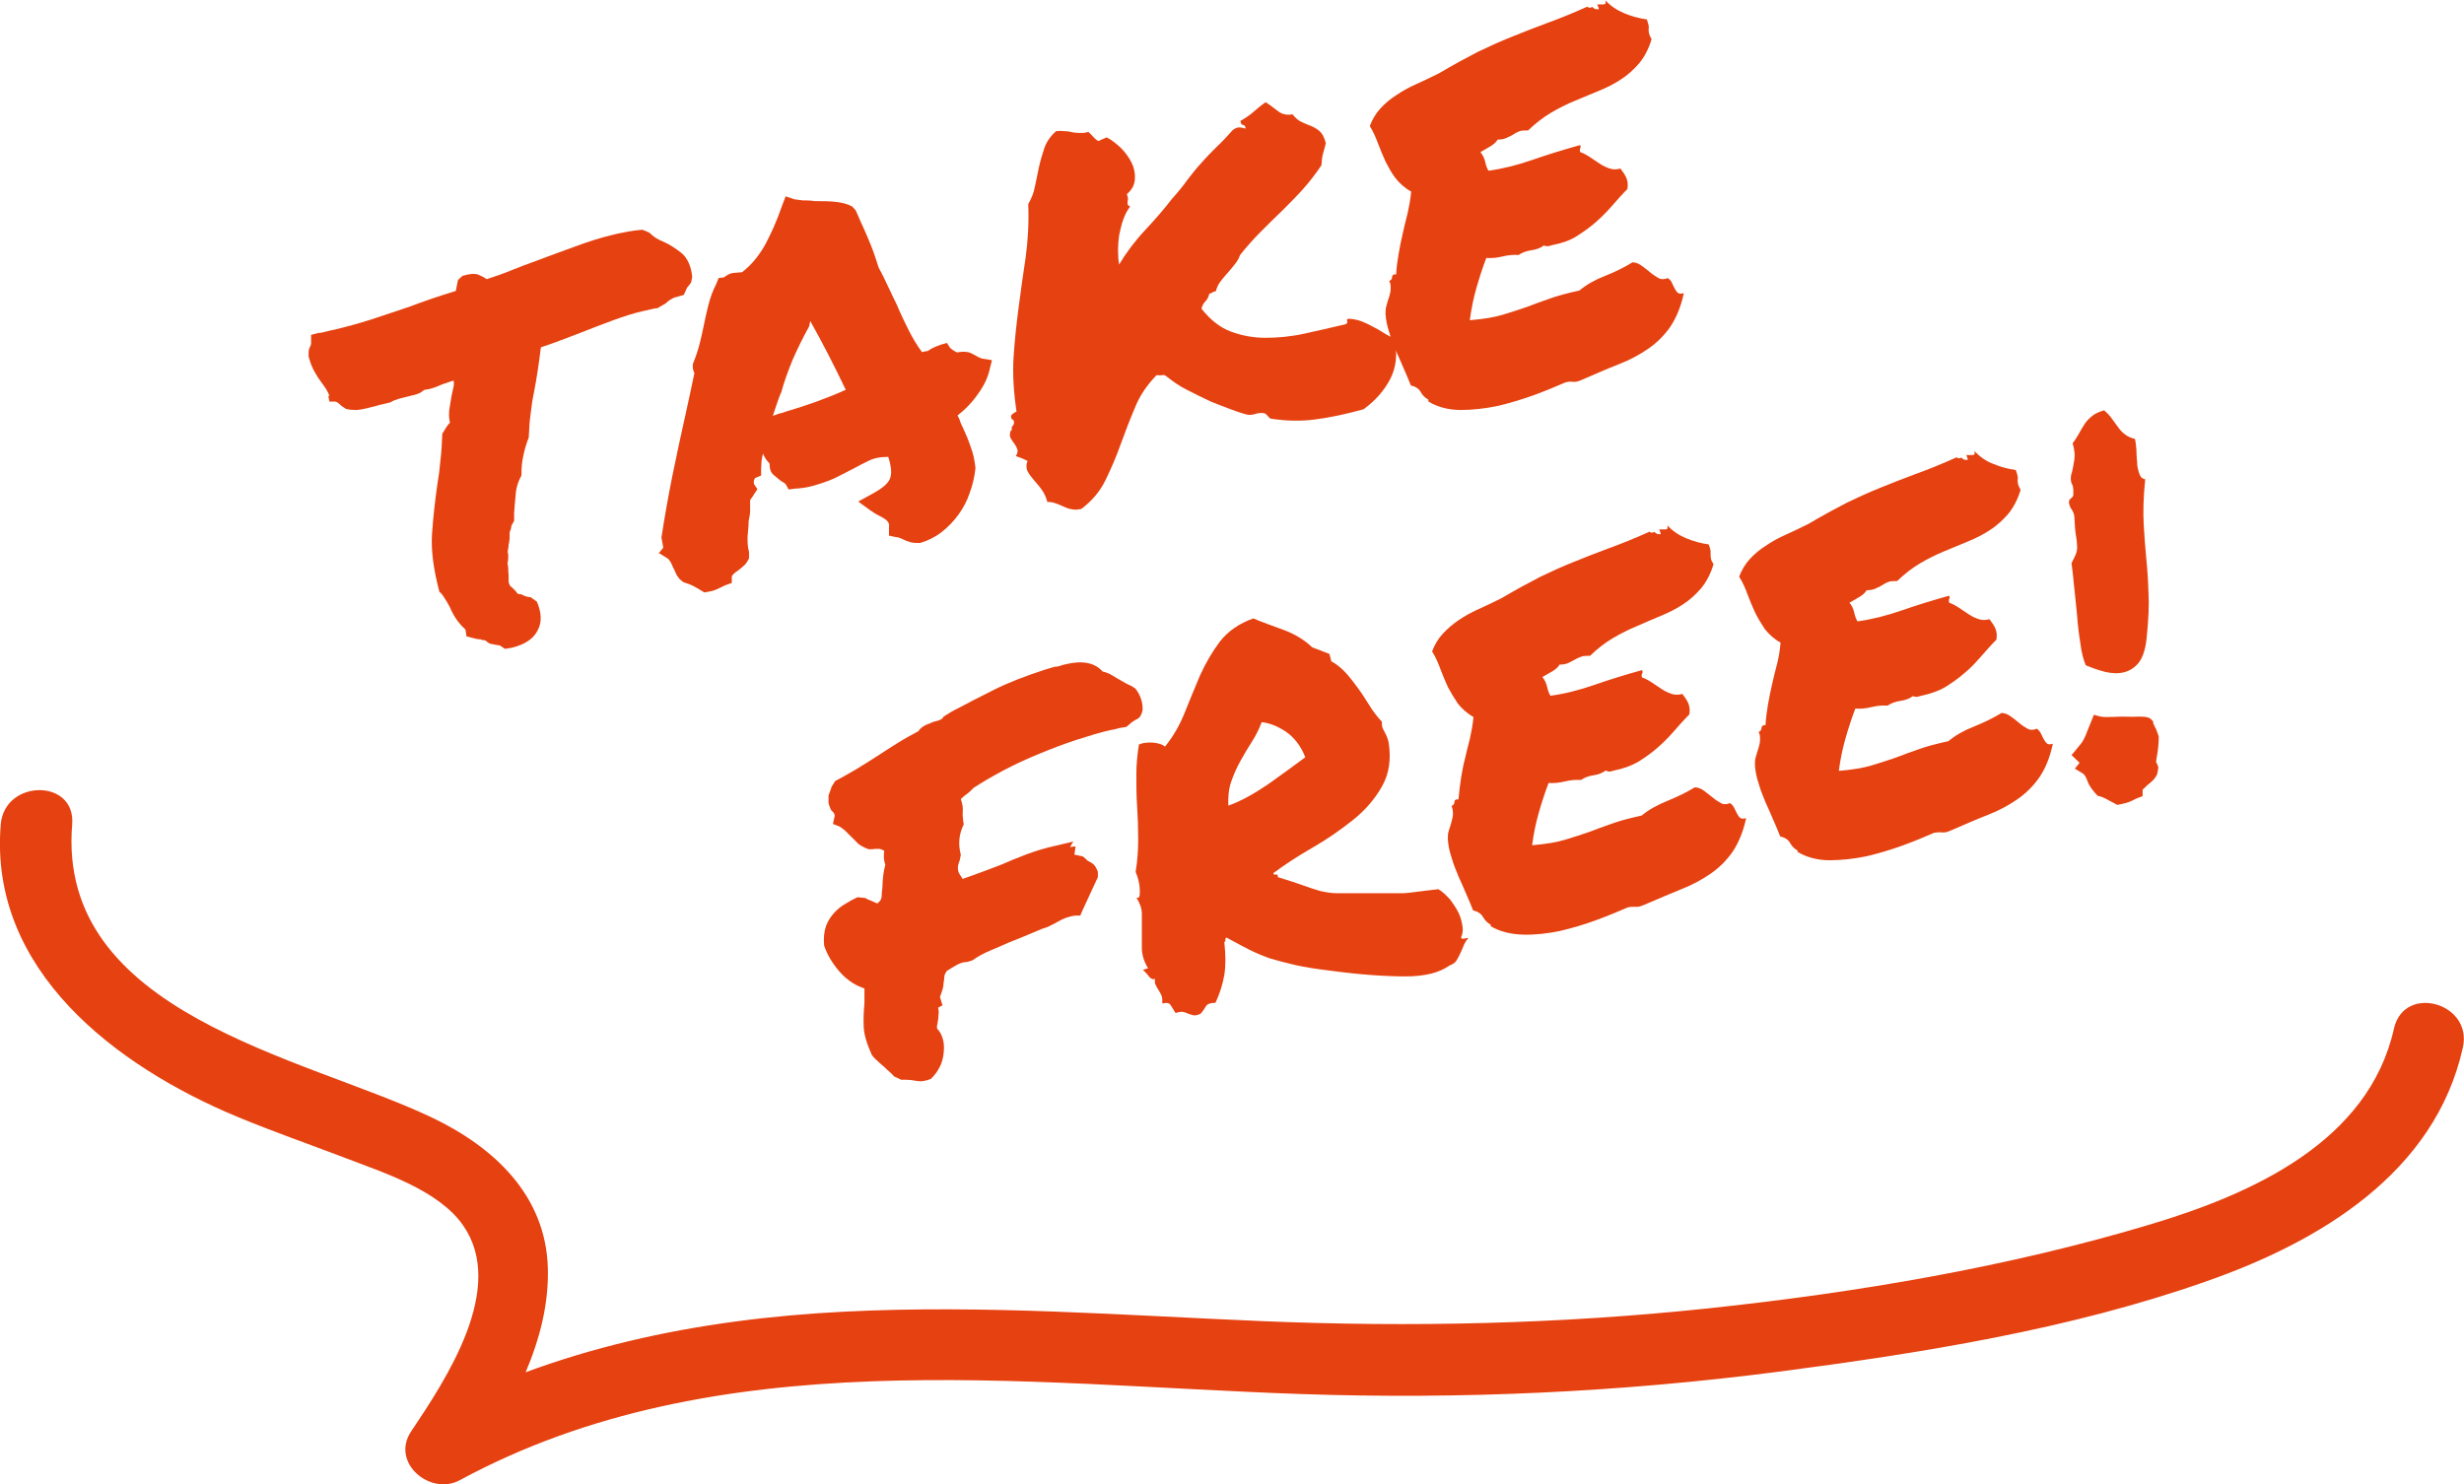
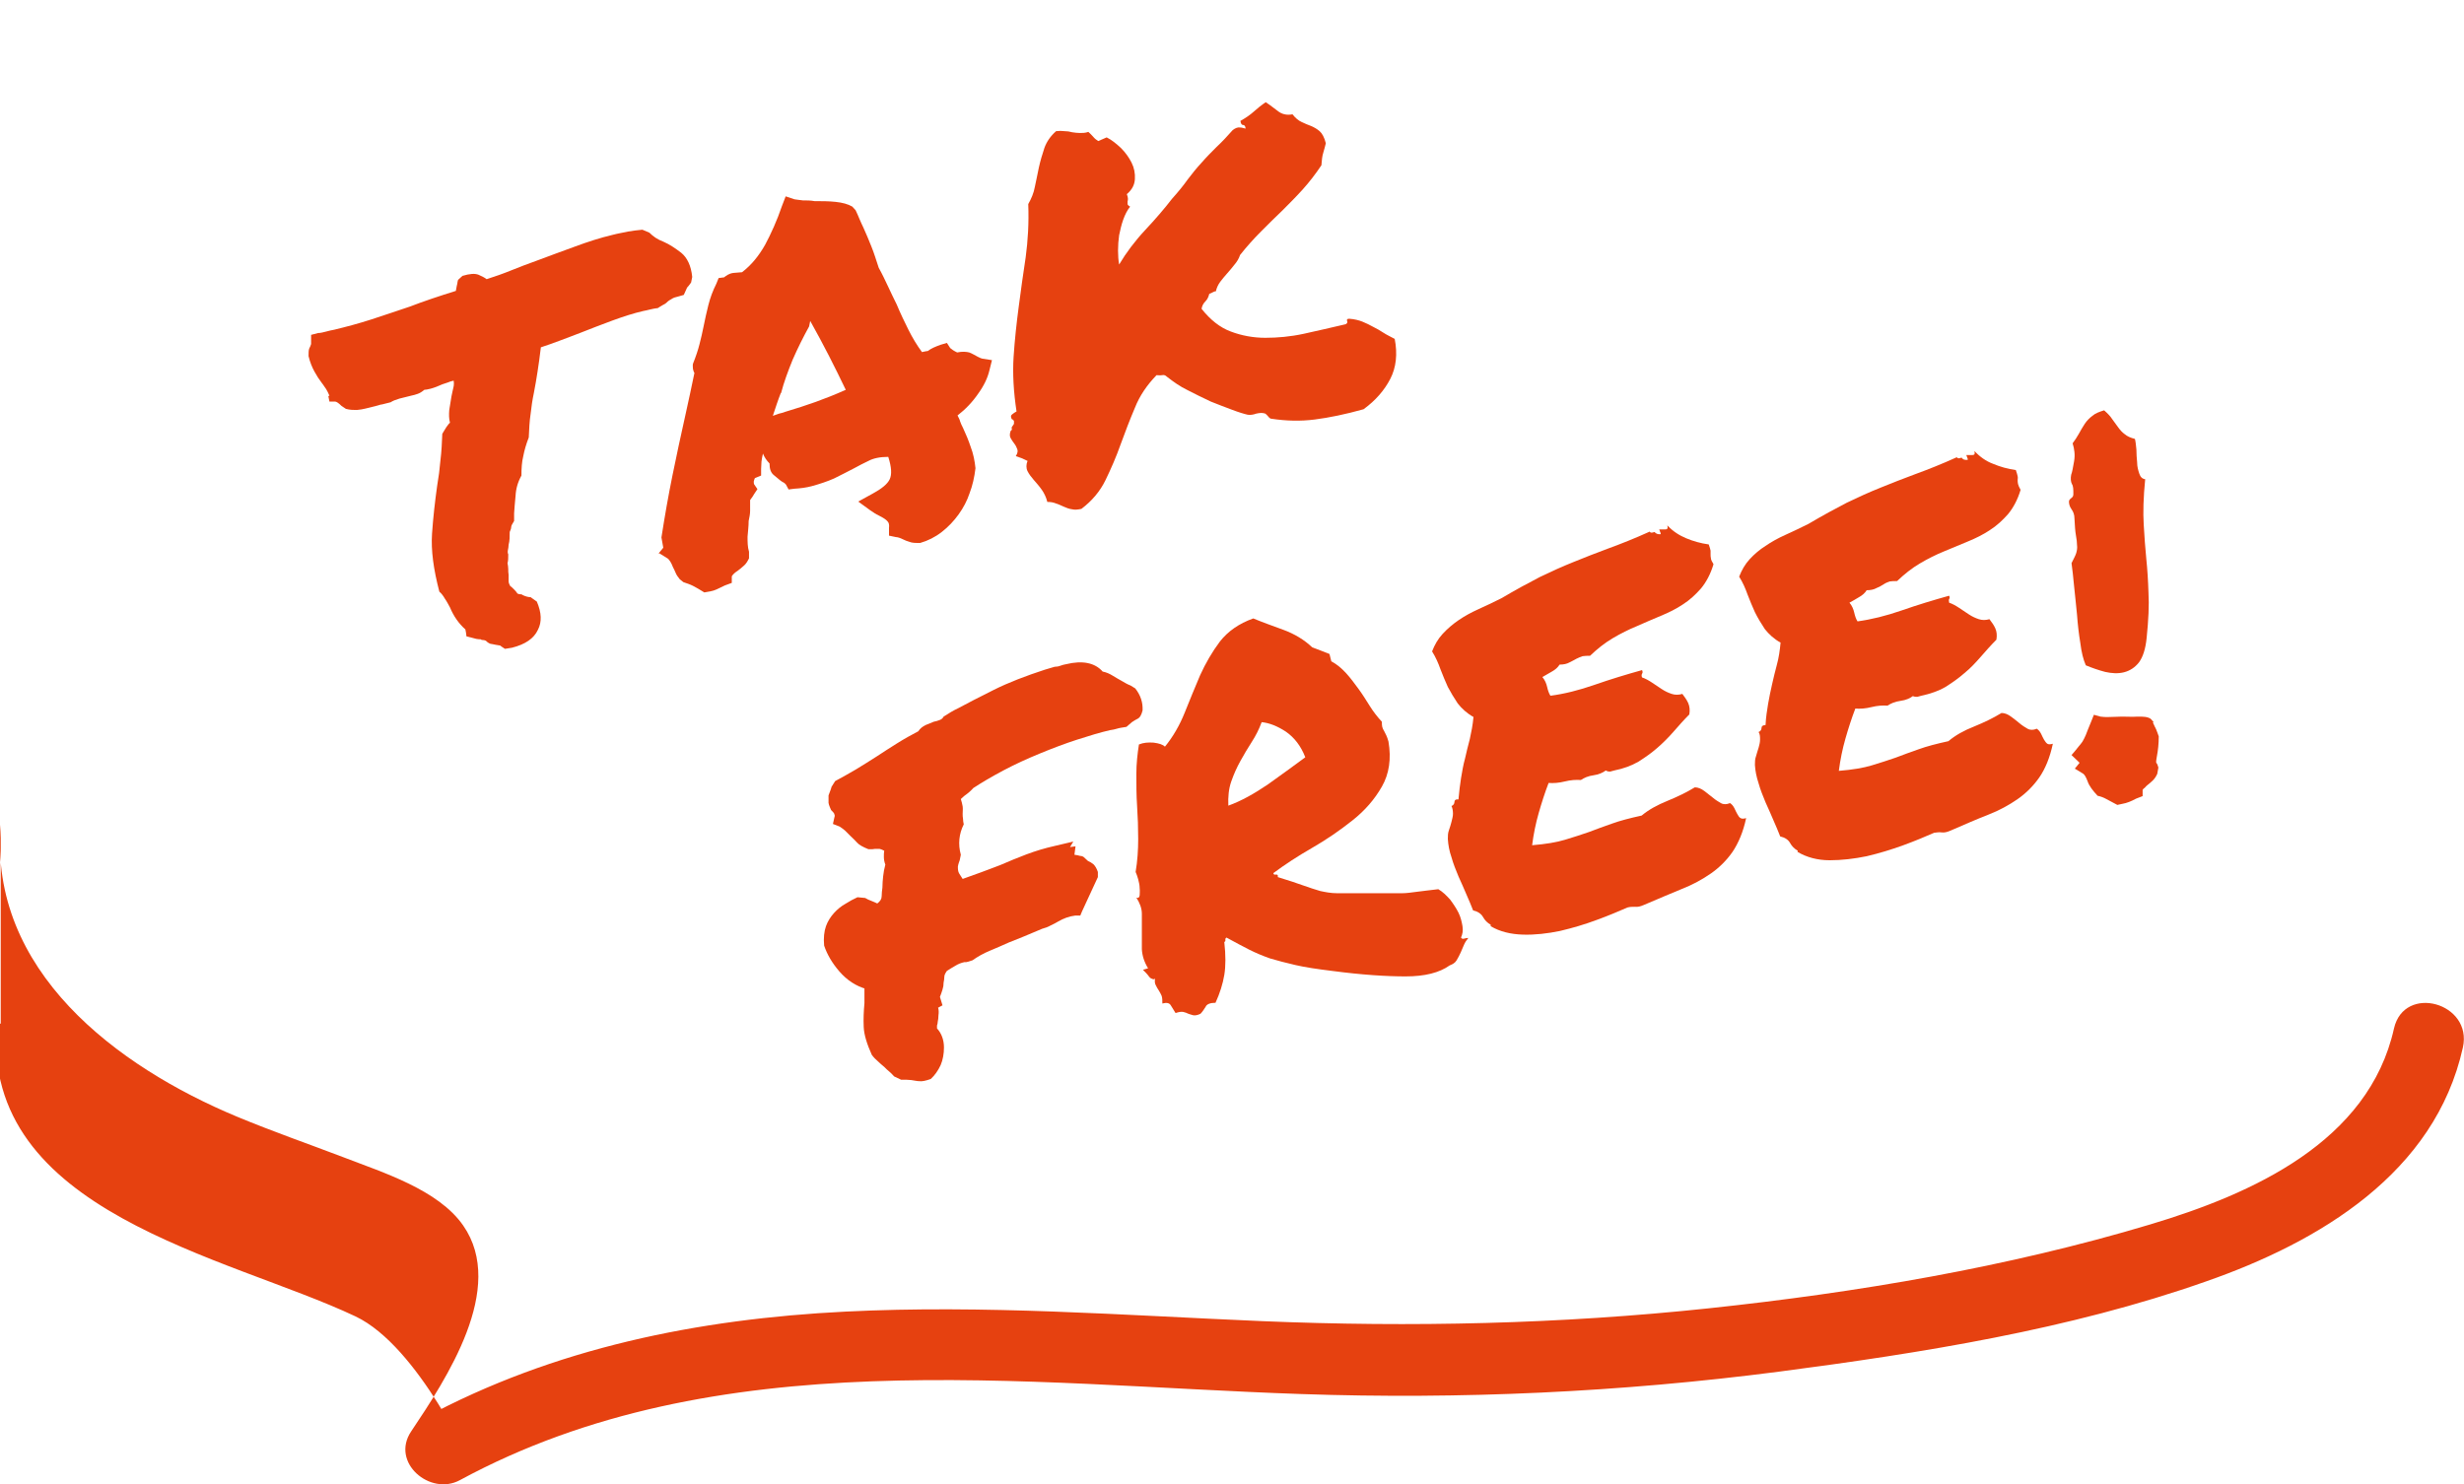
<svg xmlns="http://www.w3.org/2000/svg" viewBox="0 0 67.24 40.51">
  <style>
    .cls-1 {
      fill: #e64110;
    }
  </style>
  <path class="cls-1" d="M8.99,10.8c-.03-.07-.06-.13-.09-.18-.04-.05-.07-.11-.12-.17-.07-.09-.14-.2-.2-.31-.06-.11-.12-.25-.16-.42,0-.09,0-.16,.02-.21,.02-.04,.04-.08,.05-.12v-.25s.19-.05,.19-.05c.07,0,.14-.02,.22-.04s.15-.04,.22-.05c.33-.08,.67-.17,1.01-.28,.34-.11,.69-.23,1.05-.35,.39-.15,.81-.29,1.26-.43,.02-.11,.03-.17,.04-.2,0-.03,.01-.06,.02-.1l.12-.11c.2-.06,.34-.07,.44-.03,.09,.04,.17,.08,.22,.12,.22-.07,.45-.15,.67-.24s.46-.18,.71-.27c.34-.13,.68-.25,1.03-.38,.35-.13,.69-.24,1.03-.32,.15-.04,.29-.06,.42-.09,.13-.02,.26-.04,.39-.05l.19,.08c.05,.05,.11,.1,.17,.14s.14,.08,.22,.11c.16,.07,.31,.17,.48,.3,.16,.13,.27,.35,.3,.66l-.03,.15s-.06,.09-.11,.14l-.09,.2-.14,.04c-.09,.02-.15,.04-.19,.07-.04,.02-.09,.05-.14,.1-.03,.03-.07,.05-.11,.07-.04,.02-.08,.05-.13,.08-.1,.01-.17,.03-.22,.04-.05,.01-.11,.03-.18,.04-.26,.06-.54,.15-.84,.26-.3,.11-.58,.22-.86,.33-.2,.08-.4,.15-.58,.22s-.36,.13-.51,.18c-.03,.25-.06,.47-.09,.66s-.06,.38-.1,.58c-.04,.19-.07,.39-.09,.58-.03,.2-.04,.41-.05,.64-.07,.18-.12,.35-.15,.51-.04,.16-.05,.34-.05,.53-.1,.18-.15,.36-.16,.55-.02,.19-.03,.35-.04,.48v.21c-.05,.08-.08,.13-.08,.17,0,.04-.02,.08-.04,.13,0,.12,0,.24-.03,.35,0,.05-.01,.1-.02,.15s0,.09,.01,.11c0,.1,0,.18-.02,.24,.01,.05,.02,.11,.02,.16s0,.11,.01,.16c0,.06,0,.12,0,.17,0,.05,.02,.09,.04,.13,.04,.03,.07,.06,.1,.09,.03,.03,.07,.07,.1,.12,.02,.01,.05,.02,.07,.02,.03,0,.05,0,.07,.02,.08,.04,.16,.06,.22,.06l.17,.12c.13,.3,.14,.56,.03,.77-.11,.24-.35,.4-.71,.49l-.19,.03c-.08-.05-.12-.08-.13-.09-.09-.01-.16-.03-.22-.04-.06,0-.12-.04-.17-.09-.02-.01-.05-.02-.07-.02-.03,0-.05,0-.07-.02-.09,0-.17-.02-.23-.04l-.16-.04c-.01-.09-.02-.15-.03-.19-.09-.08-.17-.17-.24-.27-.07-.1-.13-.21-.18-.33-.05-.09-.09-.17-.14-.24-.04-.07-.09-.14-.15-.19-.16-.61-.23-1.13-.2-1.58,.03-.44,.08-.88,.14-1.31,.04-.23,.07-.46,.09-.7,.03-.24,.04-.47,.05-.72l.11-.18c.05-.07,.08-.11,.1-.12-.03-.11-.03-.23-.02-.35,.02-.12,.04-.24,.06-.37,.02-.08,.03-.16,.05-.23s.02-.14,.01-.2c-.06,.01-.11,.03-.16,.05s-.1,.03-.15,.05c-.11,.05-.21,.09-.32,.12-.08,.02-.14,.03-.17,.03-.06,.05-.12,.09-.18,.11s-.12,.04-.18,.05l-.16,.04-.16,.04c-.1,.03-.18,.06-.24,.1-.12,.03-.2,.05-.24,.06-.04,0-.07,.02-.12,.03l-.16,.04-.16,.04c-.07,.02-.15,.03-.24,.04-.09,0-.19,0-.3-.03l-.12-.08c-.08-.08-.14-.12-.18-.12h-.15s-.03-.15-.03-.15Z" />
  <path class="cls-1" d="M17.96,15.12l.14-.17-.05-.28c.09-.58,.19-1.15,.3-1.69,.11-.54,.23-1.1,.36-1.68,.04-.18,.08-.37,.12-.55,.04-.18,.08-.37,.12-.57-.02-.03-.03-.07-.04-.11,0-.04-.01-.09,0-.14,.08-.2,.14-.38,.18-.54,.04-.16,.08-.32,.11-.48,.04-.19,.08-.39,.13-.58,.05-.2,.12-.39,.22-.59l.06-.15,.15-.02s.06-.05,.1-.07c.04-.02,.08-.04,.15-.05l.24-.02c.26-.2,.46-.45,.63-.75,.16-.3,.32-.65,.46-1.06l.1-.26,.24,.08s.13,.02,.23,.03c.1,0,.21,0,.32,.02,.19,0,.38,0,.57,.02s.34,.06,.46,.13l.09,.1c.04,.09,.08,.17,.11,.25,.03,.08,.07,.15,.1,.22,.08,.17,.15,.35,.22,.52,.07,.17,.13,.37,.2,.58,.09,.16,.17,.33,.25,.5,.08,.17,.16,.34,.24,.5,.1,.24,.21,.47,.32,.69,.11,.22,.23,.42,.37,.61,.09-.02,.14-.03,.16-.03,.09-.07,.21-.12,.35-.17l.17-.05,.09,.14s.05,.04,.08,.06c.03,.02,.07,.04,.11,.06,.14-.03,.25-.02,.33,0,.08,.03,.14,.07,.2,.1,.02,.01,.05,.03,.08,.04,.03,.02,.06,.02,.08,.03l.26,.04-.07,.28c-.05,.21-.15,.42-.31,.64-.15,.22-.34,.42-.56,.59,.03,.06,.06,.11,.07,.16,.02,.05,.04,.11,.08,.18,.08,.17,.15,.34,.21,.52,.07,.18,.11,.38,.13,.58-.03,.25-.08,.47-.16,.68-.07,.21-.17,.4-.3,.58-.13,.18-.28,.34-.46,.48-.18,.14-.38,.24-.59,.3-.13,0-.22,0-.29-.03-.07-.02-.12-.04-.18-.07-.08-.04-.15-.06-.19-.06l-.19-.04v-.21c.01-.08,0-.14-.04-.18-.04-.05-.12-.1-.24-.16-.04-.02-.08-.04-.11-.06-.03-.02-.07-.05-.12-.08l-.33-.24,.4-.22c.24-.13,.4-.26,.46-.39,.06-.13,.05-.33-.04-.61-.23,0-.41,.04-.54,.11-.13,.06-.26,.13-.39,.2-.19,.1-.37,.19-.55,.28-.18,.08-.39,.15-.61,.21-.15,.04-.31,.06-.48,.07l-.15,.02-.07-.13s-.02-.03-.05-.05c-.03-.02-.05-.03-.07-.04-.06-.04-.12-.1-.21-.17s-.12-.18-.12-.32c-.08-.08-.14-.17-.18-.27-.02,.08-.03,.15-.04,.22,0,.07-.01,.14-.01,.2v.18s-.17,.07-.17,.07c-.01,.02-.02,.05-.03,.09,0,.04,0,.06,.01,.08l.09,.13-.1,.15s-.03,.06-.05,.08c-.02,.03-.04,.05-.05,.07,0,.1,0,.2,0,.29s-.02,.19-.04,.28c0,.15-.02,.29-.03,.43,0,.14,0,.28,.04,.41v.18c-.04,.08-.08,.15-.14,.2-.06,.05-.11,.1-.17,.14-.08,.05-.13,.1-.16,.15v.18s-.19,.07-.19,.07c-.11,.05-.18,.09-.23,.11-.05,.02-.1,.04-.16,.05l-.17,.03c-.13-.08-.23-.14-.31-.18s-.17-.07-.26-.1l-.1-.08c-.05-.06-.09-.12-.11-.17-.02-.05-.05-.11-.08-.17-.04-.11-.09-.18-.13-.22l-.24-.15Zm3.35-4.4c-.08,.2-.15,.42-.22,.63,.06-.02,.12-.04,.17-.06,.06-.01,.11-.03,.17-.05,.3-.09,.58-.18,.83-.27,.25-.09,.53-.2,.82-.33-.15-.31-.3-.62-.46-.93-.16-.31-.33-.63-.51-.95l-.03,.15c-.16,.29-.31,.59-.45,.91-.13,.32-.24,.62-.31,.89v.02Z" />
  <path class="cls-1" d="M27.67,11.57v-.08s-.02-.04-.06-.05c-.03-.06-.03-.1,.01-.13,.04-.03,.08-.06,.12-.08-.08-.53-.11-1.03-.08-1.49,.03-.46,.08-.92,.14-1.37,.06-.45,.12-.9,.19-1.35,.06-.45,.09-.93,.07-1.45,.08-.14,.15-.3,.18-.47,.04-.17,.07-.35,.11-.53,.04-.18,.09-.35,.15-.53,.06-.17,.17-.33,.32-.46,.08-.01,.16-.01,.23,0,.07,0,.14,.01,.21,.03,.07,.01,.14,.02,.21,.02,.07,0,.15,0,.23-.03,.04,.04,.09,.08,.13,.13,.04,.05,.09,.09,.14,.12l.23-.1c.14,.07,.26,.17,.39,.29,.12,.12,.22,.26,.29,.4,.07,.14,.1,.29,.09,.45s-.08,.29-.22,.41c.02,.05,.03,.09,.03,.12s0,.05-.01,.08c0,.03,0,.05,0,.07,0,.02,.03,.05,.07,.07-.08,.1-.14,.22-.19,.36s-.08,.28-.11,.42c-.02,.14-.03,.28-.03,.42,0,.14,.01,.27,.03,.38,.19-.32,.43-.64,.71-.94,.29-.31,.53-.59,.73-.85,.17-.19,.31-.36,.43-.53,.12-.16,.25-.32,.38-.46,.13-.15,.27-.29,.41-.43,.15-.14,.29-.29,.44-.46,.08-.06,.14-.08,.2-.07,.05,0,.1,.02,.15,.03,0-.06-.03-.1-.07-.1-.04,0-.06-.04-.07-.11,.14-.08,.26-.16,.36-.25,.1-.09,.21-.18,.33-.26,.11,.07,.22,.16,.33,.24,.11,.09,.25,.12,.4,.09,.08,.1,.16,.17,.25,.21,.09,.04,.17,.08,.26,.11,.09,.04,.16,.08,.23,.14,.07,.06,.13,.17,.17,.33-.02,.08-.04,.16-.07,.26-.03,.09-.04,.21-.05,.34-.16,.24-.33,.46-.51,.66s-.36,.38-.55,.57c-.19,.18-.38,.37-.58,.57-.2,.2-.39,.41-.58,.65-.03,.09-.08,.18-.15,.26-.06,.08-.13,.16-.2,.24-.07,.08-.13,.15-.19,.23-.06,.08-.1,.17-.12,.26-.04,0-.06,.02-.09,.03-.02,.01-.05,.03-.09,.04-.02,.08-.05,.15-.11,.21s-.09,.13-.1,.2c.24,.3,.5,.51,.8,.62,.29,.11,.61,.17,.94,.17,.33,0,.68-.03,1.05-.11,.37-.08,.75-.17,1.14-.26,.04-.02,.06-.05,.04-.09-.01-.04,0-.06,.06-.06,.14,.01,.26,.04,.36,.08,.1,.04,.2,.09,.29,.14,.1,.05,.19,.1,.28,.16s.2,.11,.31,.17c.08,.41,.04,.78-.12,1.09-.16,.31-.4,.59-.73,.83-.5,.14-.94,.23-1.33,.28s-.78,.04-1.18-.02c-.03,0-.06-.02-.09-.06-.03-.04-.06-.06-.08-.08-.08-.03-.16-.02-.25,0-.08,.03-.16,.04-.23,.03-.09-.02-.23-.06-.44-.14-.21-.08-.4-.15-.57-.22-.22-.1-.43-.21-.63-.31-.21-.1-.39-.23-.57-.37-.04-.04-.08-.05-.13-.04s-.1,0-.15,0c-.26,.27-.46,.56-.59,.89-.14,.33-.27,.67-.39,1-.12,.34-.26,.66-.41,.97-.15,.31-.37,.57-.66,.79-.1,.02-.18,.03-.26,.01-.08-.01-.15-.04-.22-.07-.07-.03-.15-.07-.22-.09-.07-.03-.15-.04-.23-.04-.03-.12-.08-.23-.15-.33-.07-.1-.15-.19-.22-.27-.07-.08-.13-.16-.17-.24-.04-.08-.04-.18,0-.28-.12-.06-.22-.1-.32-.13,.05-.08,.06-.14,.04-.19-.02-.05-.04-.1-.08-.15-.04-.05-.07-.1-.1-.15-.03-.05-.03-.12,0-.2,.03-.02,.04-.04,.03-.06s0-.05,.02-.07Z" />
-   <path class="cls-1" d="M38.98,10.91c-.09-.05-.16-.12-.21-.21-.05-.09-.14-.15-.27-.18-.05-.13-.11-.27-.18-.43-.07-.16-.14-.33-.22-.5-.07-.17-.14-.34-.19-.52-.06-.18-.09-.34-.1-.5,0-.08,0-.16,.03-.24,.02-.08,.04-.16,.07-.23,.02-.07,.04-.15,.04-.22,0-.08,0-.15-.04-.21,.05-.02,.08-.06,.08-.11,0-.05,.04-.08,.11-.07,.01-.21,.04-.4,.07-.58,.03-.18,.07-.36,.11-.54,.04-.18,.08-.35,.13-.54,.04-.18,.08-.38,.1-.6-.18-.1-.32-.23-.43-.37s-.19-.3-.27-.45c-.07-.16-.14-.32-.2-.48s-.13-.33-.23-.49c.07-.18,.16-.34,.29-.48,.12-.13,.27-.26,.43-.36,.16-.11,.34-.21,.54-.3,.2-.09,.41-.19,.63-.3,.39-.23,.74-.42,1.05-.58,.31-.15,.62-.29,.92-.41,.3-.12,.62-.25,.95-.37,.33-.12,.71-.27,1.13-.46,.01,.02,.03,.03,.06,.03,.02,0,.05-.01,.08-.02,.04,.06,.1,.07,.17,.06,0-.03-.01-.05-.02-.07,0-.02-.02-.04-.02-.06,.02,0,.04,0,.08,0,.03,0,.06,0,.08,0,.02,0,.04,0,.06-.02,.01-.02,.01-.05,0-.09,.15,.16,.32,.27,.51,.35,.19,.08,.4,.14,.62,.17,.03,.08,.04,.13,.05,.17s0,.07,0,.1c0,.03,0,.07,.01,.11s.03,.09,.07,.16c-.08,.27-.2,.49-.34,.66-.15,.17-.31,.32-.5,.44-.18,.12-.38,.22-.6,.31-.21,.09-.43,.18-.65,.27s-.44,.2-.66,.33c-.22,.13-.42,.29-.62,.48-.08,0-.14,0-.2,.01-.05,.02-.11,.04-.17,.08s-.12,.07-.19,.1c-.07,.04-.16,.06-.27,.06-.05,.08-.12,.14-.21,.19-.08,.05-.17,.1-.26,.15,.07,.09,.11,.18,.13,.27s.05,.18,.09,.24c.37-.05,.78-.15,1.21-.3s.86-.28,1.29-.4c.02,.04,.02,.07,0,.09-.01,.02-.01,.05,0,.1,.09,.03,.18,.08,.27,.14,.09,.06,.18,.12,.27,.18,.09,.06,.18,.1,.27,.13,.09,.03,.19,.03,.29,0,.06,.08,.12,.16,.16,.25s.05,.2,.03,.31c-.15,.15-.29,.31-.43,.47-.14,.16-.28,.3-.44,.44-.16,.14-.33,.26-.52,.38s-.41,.19-.66,.24c-.04,.01-.08,.02-.11,.03-.03,0-.07,0-.12-.02-.08,.06-.19,.11-.34,.13-.15,.02-.26,.07-.35,.13-.13-.01-.28,0-.44,.04-.16,.04-.31,.05-.44,.04-.1,.26-.19,.54-.27,.82-.08,.28-.14,.57-.18,.88,.37-.03,.67-.08,.9-.15,.23-.07,.45-.14,.65-.21,.2-.08,.41-.15,.63-.23,.22-.08,.49-.15,.81-.22,.19-.16,.42-.29,.7-.4s.52-.23,.75-.37c.09,0,.18,.04,.26,.1,.08,.06,.16,.12,.23,.18s.15,.11,.22,.15c.07,.04,.16,.04,.25,0,.05,.03,.1,.08,.12,.14,.03,.06,.05,.11,.08,.16s.05,.09,.09,.11c.03,.02,.08,.02,.15,0-.08,.38-.21,.68-.37,.92-.16,.23-.36,.43-.59,.59-.23,.16-.5,.31-.81,.43-.31,.12-.65,.27-1.02,.43-.09,.04-.17,.06-.24,.05s-.14,0-.21,.02c-.23,.1-.51,.22-.84,.34-.33,.12-.66,.22-1,.3-.34,.07-.68,.11-1.01,.11-.33,0-.63-.08-.88-.23Z" />
  <path class="cls-1" d="M23.66,27c-.3-.08-.55-.25-.75-.48s-.34-.47-.42-.71c-.02-.21,0-.39,.05-.53,.05-.14,.13-.26,.22-.36,.09-.1,.2-.19,.31-.25,.11-.07,.22-.13,.33-.18l.21,.02c.05,.03,.11,.06,.17,.08s.11,.05,.16,.07c.08-.06,.12-.12,.12-.2,0-.08,.01-.15,.02-.23,0-.1,.01-.21,.02-.31,.01-.1,.03-.21,.06-.32-.03-.08-.04-.15-.04-.21,0-.07,0-.12,.01-.17-.06-.03-.11-.05-.13-.05-.02,0-.06,0-.12,0-.03,0-.05,.01-.08,.01-.03,0-.06,0-.1,0-.15-.06-.26-.12-.31-.18-.05-.06-.11-.11-.17-.17s-.11-.11-.16-.16c-.05-.04-.1-.08-.15-.11l-.18-.07,.04-.18s.02-.05,0-.08c0-.03-.04-.07-.09-.12-.05-.11-.08-.19-.07-.24v-.16c.05-.13,.08-.21,.08-.23l.1-.16c.19-.1,.38-.21,.57-.32,.19-.12,.38-.23,.56-.35,.18-.12,.37-.24,.56-.36s.39-.23,.58-.33c.05-.08,.12-.13,.2-.17,.08-.03,.15-.06,.22-.09,.06-.01,.12-.03,.17-.05s.08-.05,.1-.09c.14-.09,.27-.17,.4-.23,.24-.13,.57-.3,.97-.5s.87-.38,1.39-.55l.27-.08c.05,0,.11-.01,.16-.03,.05-.02,.1-.03,.15-.04,.45-.11,.79-.04,1,.2,.1,.02,.19,.06,.27,.11,.08,.05,.17,.1,.24,.14,.05,.03,.1,.06,.14,.08,.04,.02,.08,.04,.11,.05l.13,.08c.15,.19,.21,.39,.2,.6-.03,.12-.07,.19-.12,.22-.06,.03-.11,.06-.17,.1l-.15,.13c-.12,.02-.2,.03-.26,.05s-.12,.03-.19,.04c-.26,.06-.56,.15-.9,.26-.34,.11-.68,.24-1.02,.38s-.67,.29-.99,.46-.59,.33-.82,.48c-.06,.07-.14,.14-.24,.21-.02,.02-.06,.05-.1,.09,.02,.07,.04,.13,.05,.2s0,.13,0,.2c0,.04,0,.09,.01,.14,0,.05,.01,.1,.02,.15-.13,.26-.16,.54-.08,.83l-.03,.15s-.04,.1-.05,.17c0,.07,0,.14,.04,.2l.09,.14c.17-.06,.34-.12,.5-.18,.17-.06,.34-.13,.53-.2,.23-.1,.47-.2,.71-.29,.24-.09,.5-.17,.77-.23l.51-.12-.09,.15,.15-.02-.03,.23c.07,.01,.12,.02,.15,.03,.03,0,.07,.01,.1,.03l.12,.11c.05,.02,.1,.05,.15,.09,.05,.05,.09,.12,.12,.21v.14s-.43,.93-.43,.93l-.05,.12h-.14c-.17,.02-.32,.08-.46,.16-.06,.04-.13,.07-.21,.11-.07,.04-.15,.07-.23,.09-.2,.08-.37,.16-.5,.21-.13,.05-.27,.11-.4,.16-.18,.08-.36,.16-.53,.23-.17,.07-.33,.16-.47,.26-.09,.03-.15,.05-.17,.05s-.04,0-.05,0c-.09,.02-.17,.05-.25,.1-.08,.05-.16,.09-.23,.14-.04,.06-.07,.11-.07,.16,0,.05-.01,.11-.02,.16,0,.07-.01,.13-.03,.19-.02,.06-.04,.13-.07,.2l.07,.23c-.08,.04-.11,.06-.11,.06,0,0,0,0-.01,0,.02,.07,.02,.14,.01,.21,0,.07-.01,.13-.02,.18,0,.04-.01,.07-.02,.1,0,.03,0,.06,0,.08,.12,.13,.19,.31,.19,.52,0,.17-.03,.34-.09,.48-.07,.15-.16,.28-.27,.38-.14,.05-.24,.07-.31,.06-.07,0-.14-.02-.22-.03-.05,0-.09-.01-.14-.01-.05,0-.09,0-.14,0l-.19-.09s-.08-.09-.13-.13c-.05-.04-.09-.08-.14-.13-.06-.05-.12-.1-.17-.15-.06-.05-.12-.11-.17-.18-.13-.29-.21-.54-.22-.76s0-.43,.02-.65c0-.07,0-.14,0-.21s0-.13,0-.21Z" />
  <path class="cls-1" d="M31.5,26.73s-.09,0-.14-.07c-.05-.07-.11-.13-.17-.19l.14-.04c-.11-.18-.16-.35-.17-.52,0-.17,0-.33,0-.5,0-.16,0-.32,0-.47,0-.15-.06-.3-.15-.44,.05,.02,.08,0,.09-.06,0-.05,.01-.12,0-.2,0-.08-.02-.16-.04-.24-.02-.08-.05-.15-.07-.2,.05-.3,.07-.6,.07-.9s-.01-.6-.03-.9c-.02-.29-.02-.58-.02-.87s.03-.55,.07-.81c.12-.05,.25-.06,.4-.05,.15,.02,.25,.05,.31,.11,.22-.27,.4-.58,.54-.93,.14-.35,.28-.69,.42-1.02,.15-.33,.33-.64,.54-.92,.22-.28,.52-.49,.91-.63,.24,.1,.52,.2,.82,.31,.3,.11,.57,.27,.79,.48,.08,.03,.16,.06,.24,.09,.08,.03,.15,.06,.23,.09l.05,.2c.15,.08,.28,.19,.4,.32,.12,.13,.23,.28,.34,.43,.11,.15,.21,.31,.31,.47,.1,.16,.21,.3,.33,.43,0,.06,0,.1,.01,.14,.01,.04,.03,.08,.05,.11,.02,.04,.04,.08,.06,.12,.02,.04,.04,.1,.06,.17,.08,.47,.02,.88-.18,1.23-.2,.35-.46,.65-.8,.92s-.7,.52-1.1,.75c-.4,.23-.75,.46-1.06,.69,0,.04,.03,.05,.07,.04,.04,0,.06,.01,.05,.07,.3,.09,.53,.17,.7,.23,.17,.06,.32,.11,.46,.15,.14,.03,.29,.06,.46,.06,.16,0,.39,0,.67,0,.28,0,.51,0,.67,0,.16,0,.31,0,.43,0s.26-.02,.41-.04c.14-.02,.34-.04,.58-.07,.12,.07,.22,.17,.32,.28,.09,.12,.17,.24,.23,.36,.06,.12,.09,.25,.11,.37,.02,.12,0,.22-.04,.31,.02,.03,.04,.04,.08,.03,.04-.01,.08-.02,.12-.02-.05,.06-.09,.12-.12,.19-.03,.07-.06,.14-.09,.21-.03,.07-.07,.14-.11,.21-.04,.07-.11,.11-.19,.14-.28,.2-.68,.3-1.2,.3s-1.18-.04-2.01-.15c-.41-.05-.74-.1-1-.16-.26-.06-.49-.12-.69-.18-.2-.07-.39-.15-.57-.24-.18-.09-.38-.2-.62-.33-.02,.01-.04,.04-.03,.06,0,.03,0,.05-.03,.06,.04,.36,.04,.66,0,.9-.04,.24-.12,.5-.24,.76-.15,0-.24,.04-.27,.11-.04,.06-.08,.13-.14,.19-.08,.04-.15,.05-.2,.04-.05-.01-.09-.03-.13-.04-.04-.02-.09-.04-.14-.05-.05-.01-.12,0-.21,.03-.04-.07-.09-.14-.13-.21-.04-.07-.12-.08-.23-.05,0-.08,0-.15-.02-.21-.02-.05-.05-.1-.08-.15s-.06-.09-.08-.14c-.03-.05-.03-.11-.02-.19Zm2.93-7.02c-.07,.19-.16,.37-.27,.54s-.21,.34-.31,.52-.18,.36-.25,.56-.09,.42-.08,.66c.36-.13,.71-.33,1.08-.58,.36-.26,.7-.5,1.02-.74-.12-.31-.3-.54-.53-.7-.23-.15-.45-.24-.67-.26Z" />
  <path class="cls-1" d="M40.68,25.24c-.09-.05-.16-.12-.21-.21s-.14-.15-.27-.18c-.05-.13-.11-.27-.18-.43-.07-.16-.14-.33-.22-.5-.07-.17-.14-.34-.19-.52-.06-.17-.09-.34-.1-.5,0-.08,0-.16,.03-.24s.05-.16,.07-.23c.02-.08,.04-.15,.04-.22,0-.07-.01-.15-.04-.21,.05-.02,.08-.06,.08-.11,0-.05,.04-.08,.11-.07,.02-.21,.04-.4,.07-.58,.03-.18,.06-.36,.11-.54,.04-.17,.08-.35,.13-.53,.04-.18,.08-.38,.1-.6-.18-.1-.32-.23-.43-.37-.1-.15-.19-.3-.27-.45-.07-.16-.14-.32-.2-.48-.06-.17-.13-.33-.23-.49,.07-.18,.16-.34,.29-.48s.27-.26,.43-.37c.16-.11,.34-.21,.54-.3s.41-.19,.63-.3c.39-.23,.74-.42,1.05-.58,.31-.15,.62-.29,.92-.41,.3-.12,.62-.25,.95-.37,.33-.12,.71-.27,1.13-.46,.01,.02,.03,.03,.05,.03,.02,0,.05-.01,.08-.02,.04,.05,.1,.07,.17,.06,0-.03-.01-.05-.02-.07,0-.02-.02-.04-.02-.06,.02,0,.04,0,.08,0,.03,0,.06,0,.08,0,.02,0,.04,0,.06-.02,.01-.02,.01-.05,0-.09,.15,.16,.32,.27,.51,.35s.4,.14,.62,.17c.03,.08,.04,.13,.05,.17,0,.04,0,.07,0,.1,0,.03,0,.07,.01,.11,0,.04,.03,.09,.07,.16-.08,.27-.2,.49-.34,.66-.15,.17-.31,.32-.5,.44-.18,.12-.38,.22-.6,.31-.21,.09-.43,.18-.65,.28-.22,.09-.44,.2-.66,.33-.22,.13-.42,.29-.62,.48-.08,0-.14,0-.2,.01-.06,.02-.11,.04-.17,.07-.06,.03-.12,.07-.19,.1-.07,.04-.16,.06-.27,.06-.05,.08-.12,.14-.21,.19-.09,.05-.17,.1-.26,.15,.07,.08,.11,.18,.13,.27s.05,.18,.09,.24c.38-.05,.78-.15,1.21-.3,.43-.15,.86-.28,1.29-.4,.02,.04,.02,.07,0,.1-.01,.02-.02,.05,0,.1,.09,.03,.18,.08,.27,.14,.09,.06,.18,.12,.27,.18,.09,.06,.18,.1,.27,.13s.19,.03,.29,0c.06,.08,.12,.16,.16,.25s.05,.2,.03,.31c-.15,.15-.29,.31-.43,.47-.14,.16-.28,.3-.44,.44s-.33,.26-.52,.38c-.19,.11-.41,.19-.66,.24-.04,.01-.08,.02-.11,.03-.03,0-.07,0-.12-.03-.08,.06-.19,.11-.33,.13-.15,.02-.26,.07-.35,.13-.13-.01-.28,0-.44,.04-.16,.04-.31,.05-.44,.04-.1,.26-.19,.54-.27,.82-.08,.28-.14,.57-.18,.88,.37-.03,.67-.08,.9-.15,.23-.07,.45-.14,.65-.21,.2-.08,.41-.15,.63-.23,.22-.08,.49-.15,.81-.22,.19-.16,.43-.29,.7-.4,.27-.11,.52-.23,.75-.37,.09,0,.18,.04,.26,.1,.08,.06,.15,.12,.23,.18,.07,.06,.15,.11,.22,.15,.07,.04,.16,.04,.25,0,.05,.03,.09,.08,.12,.14s.05,.11,.08,.16c.03,.05,.05,.09,.09,.11,.03,.02,.08,.02,.15,0-.08,.38-.21,.68-.37,.92-.16,.23-.36,.43-.59,.59-.23,.16-.5,.31-.81,.43-.31,.13-.65,.27-1.02,.43-.09,.04-.17,.06-.24,.05-.07,0-.14,0-.21,.02-.23,.1-.51,.22-.84,.34-.32,.12-.66,.22-1,.3-.34,.07-.68,.11-1.01,.1s-.63-.08-.88-.23Z" />
  <path class="cls-1" d="M49.06,23.22c-.09-.05-.16-.12-.21-.21-.05-.09-.14-.15-.27-.18-.05-.13-.11-.27-.18-.43-.07-.16-.14-.33-.22-.5-.07-.17-.14-.34-.19-.52-.06-.18-.09-.34-.1-.5,0-.08,0-.16,.03-.24,.02-.08,.05-.16,.07-.23,.02-.07,.04-.15,.04-.22,0-.08,0-.15-.04-.21,.05-.02,.08-.06,.08-.11,0-.05,.04-.08,.11-.08,.01-.21,.04-.4,.07-.58,.03-.18,.07-.36,.11-.54,.04-.17,.08-.35,.13-.53s.08-.38,.1-.6c-.18-.1-.32-.23-.43-.37-.1-.15-.19-.3-.27-.46-.07-.16-.14-.32-.2-.48-.06-.17-.13-.33-.23-.49,.07-.18,.16-.34,.29-.48,.12-.13,.27-.26,.43-.36,.16-.11,.34-.21,.54-.3,.2-.09,.41-.19,.63-.3,.39-.23,.74-.42,1.05-.58,.31-.15,.62-.29,.92-.41,.3-.12,.62-.25,.95-.37,.33-.12,.71-.27,1.13-.46,.01,.02,.03,.03,.05,.03,.02,0,.05-.01,.08-.02,.04,.06,.1,.07,.17,.06,0-.03-.01-.05-.02-.07,0-.02-.02-.04-.02-.06,.02,0,.04,0,.08,0s.06,0,.08,0c.02,0,.04,0,.06-.02,.01-.02,.01-.05,0-.09,.15,.16,.32,.28,.51,.35,.19,.08,.4,.14,.62,.17,.03,.08,.04,.13,.05,.17s0,.07,0,.1c0,.03,0,.07,.01,.11s.03,.09,.07,.16c-.08,.27-.2,.49-.34,.66-.15,.17-.31,.32-.5,.44-.18,.12-.38,.22-.6,.31-.21,.09-.43,.18-.65,.27-.22,.09-.44,.2-.66,.33-.22,.13-.42,.29-.62,.48-.08,0-.14,0-.2,.01-.06,.02-.11,.04-.17,.08s-.12,.07-.19,.1c-.07,.04-.16,.06-.27,.06-.05,.08-.12,.14-.21,.19-.08,.05-.17,.1-.26,.15,.07,.08,.11,.18,.13,.27s.05,.18,.09,.24c.37-.05,.78-.15,1.21-.3,.43-.15,.86-.28,1.29-.4,.02,.04,.02,.07,0,.09-.01,.02-.01,.05,0,.1,.09,.03,.18,.08,.27,.14,.09,.06,.18,.12,.27,.18,.09,.06,.18,.1,.27,.13,.09,.03,.19,.03,.29,0,.06,.08,.12,.16,.16,.25,.04,.09,.05,.19,.03,.31-.15,.15-.29,.31-.43,.47-.14,.16-.28,.31-.44,.44-.16,.14-.33,.26-.52,.38-.19,.11-.42,.19-.66,.24-.04,.01-.08,.02-.11,.03-.03,0-.07,0-.12-.02-.08,.06-.19,.11-.34,.13-.15,.02-.26,.07-.35,.13-.13-.01-.28,0-.44,.04-.16,.04-.31,.05-.44,.04-.1,.26-.19,.54-.27,.82-.08,.28-.14,.57-.18,.88,.37-.03,.67-.08,.9-.15s.45-.14,.65-.21c.2-.08,.41-.15,.63-.23,.22-.08,.49-.15,.81-.22,.19-.16,.42-.29,.7-.4,.27-.11,.52-.23,.75-.37,.09,0,.18,.04,.26,.1,.08,.06,.16,.12,.23,.18s.15,.11,.22,.15c.07,.04,.16,.04,.25,0,.05,.03,.09,.08,.12,.14,.03,.06,.05,.11,.08,.16s.06,.09,.09,.11,.08,.02,.15,0c-.08,.38-.21,.69-.37,.92-.16,.23-.36,.43-.59,.59-.23,.16-.5,.31-.81,.43-.31,.12-.65,.27-1.02,.43-.09,.04-.17,.06-.24,.05s-.14,0-.21,.01c-.23,.1-.51,.22-.84,.34-.33,.12-.66,.22-1,.3-.34,.07-.68,.11-1.01,.11-.33,0-.63-.08-.88-.23Z" />
  <path class="cls-1" d="M58.26,11.98c.02,.08,.03,.18,.04,.29,0,.12,.01,.24,.02,.35,0,.12,.03,.22,.06,.31,.03,.09,.08,.14,.16,.15-.05,.5-.06,.91-.04,1.24,.02,.33,.04,.64,.07,.93,.03,.29,.05,.6,.06,.93,.02,.33,0,.74-.05,1.23-.03,.3-.1,.52-.21,.67-.11,.14-.25,.23-.41,.27-.16,.04-.33,.03-.51-.01-.19-.05-.36-.11-.53-.18-.07-.16-.12-.36-.15-.61-.04-.24-.07-.5-.09-.77-.03-.27-.05-.53-.08-.78-.02-.25-.05-.46-.07-.63,.06-.12,.11-.21,.13-.28,.02-.07,.03-.14,.02-.21,0-.07-.01-.16-.03-.27-.02-.11-.03-.26-.04-.46,0-.1-.03-.18-.08-.25-.05-.07-.07-.14-.07-.21,0-.04,.03-.07,.07-.1,.04-.03,.05-.06,.05-.11,0-.12,0-.21-.04-.27-.03-.06-.04-.15-.02-.25,.03-.08,.05-.2,.08-.37s.01-.33-.04-.49c.06-.08,.12-.17,.17-.26s.1-.18,.16-.27,.13-.16,.21-.22c.08-.07,.19-.11,.32-.15,.09,.08,.17,.16,.22,.24,.06,.08,.11,.15,.16,.22s.11,.14,.18,.19c.07,.06,.16,.1,.28,.13Zm.49,7.74c.03,.07,.06,.13,.09,.19,.02,.06,.05,.12,.07,.19,0,.2-.02,.38-.05,.54-.01,.07-.02,.11-.02,.13,0,.02,0,.04,0,.04,0,0,0,.02,.02,.03,.01,.01,.02,.05,.04,.11l-.03,.17c-.03,.07-.07,.13-.12,.18-.05,.05-.1,.09-.15,.13-.02,.02-.05,.04-.07,.07-.03,.02-.05,.04-.06,.06v.17s-.18,.07-.18,.07c-.13,.07-.25,.12-.37,.14l-.14,.03c-.13-.07-.23-.12-.3-.16-.07-.04-.15-.07-.24-.09-.13-.14-.23-.27-.27-.39-.04-.11-.08-.18-.12-.21l-.23-.14,.13-.16-.22-.21c.09-.1,.15-.18,.19-.23,.04-.05,.08-.09,.11-.14,.03-.05,.06-.11,.09-.18,.03-.07,.07-.19,.14-.35l.08-.2,.18,.05s.14,.02,.26,.01c.12,0,.23-.01,.32-.01,.15,0,.29,.01,.44,0,.14,0,.26,0,.35,.06l.08,.09Z" />
-   <path class="cls-1" d="M.02,22.51c-.33,3.98,3.16,6.6,6.45,7.97,.96,.4,1.94,.74,2.91,1.11,1.06,.41,2.58,.88,3.26,1.86,1.19,1.71-.47,4.2-1.42,5.62-.57,.85,.52,1.77,1.33,1.33,7.02-3.8,15.32-2.61,22.96-2.35,4.36,.15,8.71-.05,13.03-.61,3.9-.51,7.93-1.15,11.65-2.46,3.1-1.08,6.26-2.96,7.02-6.39,.27-1.22-1.6-1.74-1.88-.52-.69,3.1-3.88,4.52-6.65,5.35-3.9,1.17-8.01,1.86-12.05,2.29s-8.12,.52-12.19,.35c-3.79-.16-7.58-.45-11.37-.26-4.01,.2-7.95,.99-11.51,2.91l1.33,1.33c1.06-1.58,2.12-3.47,2.06-5.44s-1.46-3.29-3.19-4.11c-3.49-1.65-10.22-2.83-9.79-7.99,.1-1.25-1.84-1.24-1.95,0H.02Z" />
+   <path class="cls-1" d="M.02,22.51c-.33,3.98,3.16,6.6,6.45,7.97,.96,.4,1.94,.74,2.91,1.11,1.06,.41,2.58,.88,3.26,1.86,1.19,1.71-.47,4.2-1.42,5.62-.57,.85,.52,1.77,1.33,1.33,7.02-3.8,15.32-2.61,22.96-2.35,4.36,.15,8.71-.05,13.03-.61,3.9-.51,7.93-1.15,11.65-2.46,3.1-1.08,6.26-2.96,7.02-6.39,.27-1.22-1.6-1.74-1.88-.52-.69,3.1-3.88,4.52-6.65,5.35-3.9,1.17-8.01,1.86-12.05,2.29s-8.12,.52-12.19,.35c-3.79-.16-7.58-.45-11.37-.26-4.01,.2-7.95,.99-11.51,2.91l1.33,1.33s-1.46-3.29-3.19-4.11c-3.49-1.65-10.22-2.83-9.79-7.99,.1-1.25-1.84-1.24-1.95,0H.02Z" />
</svg>